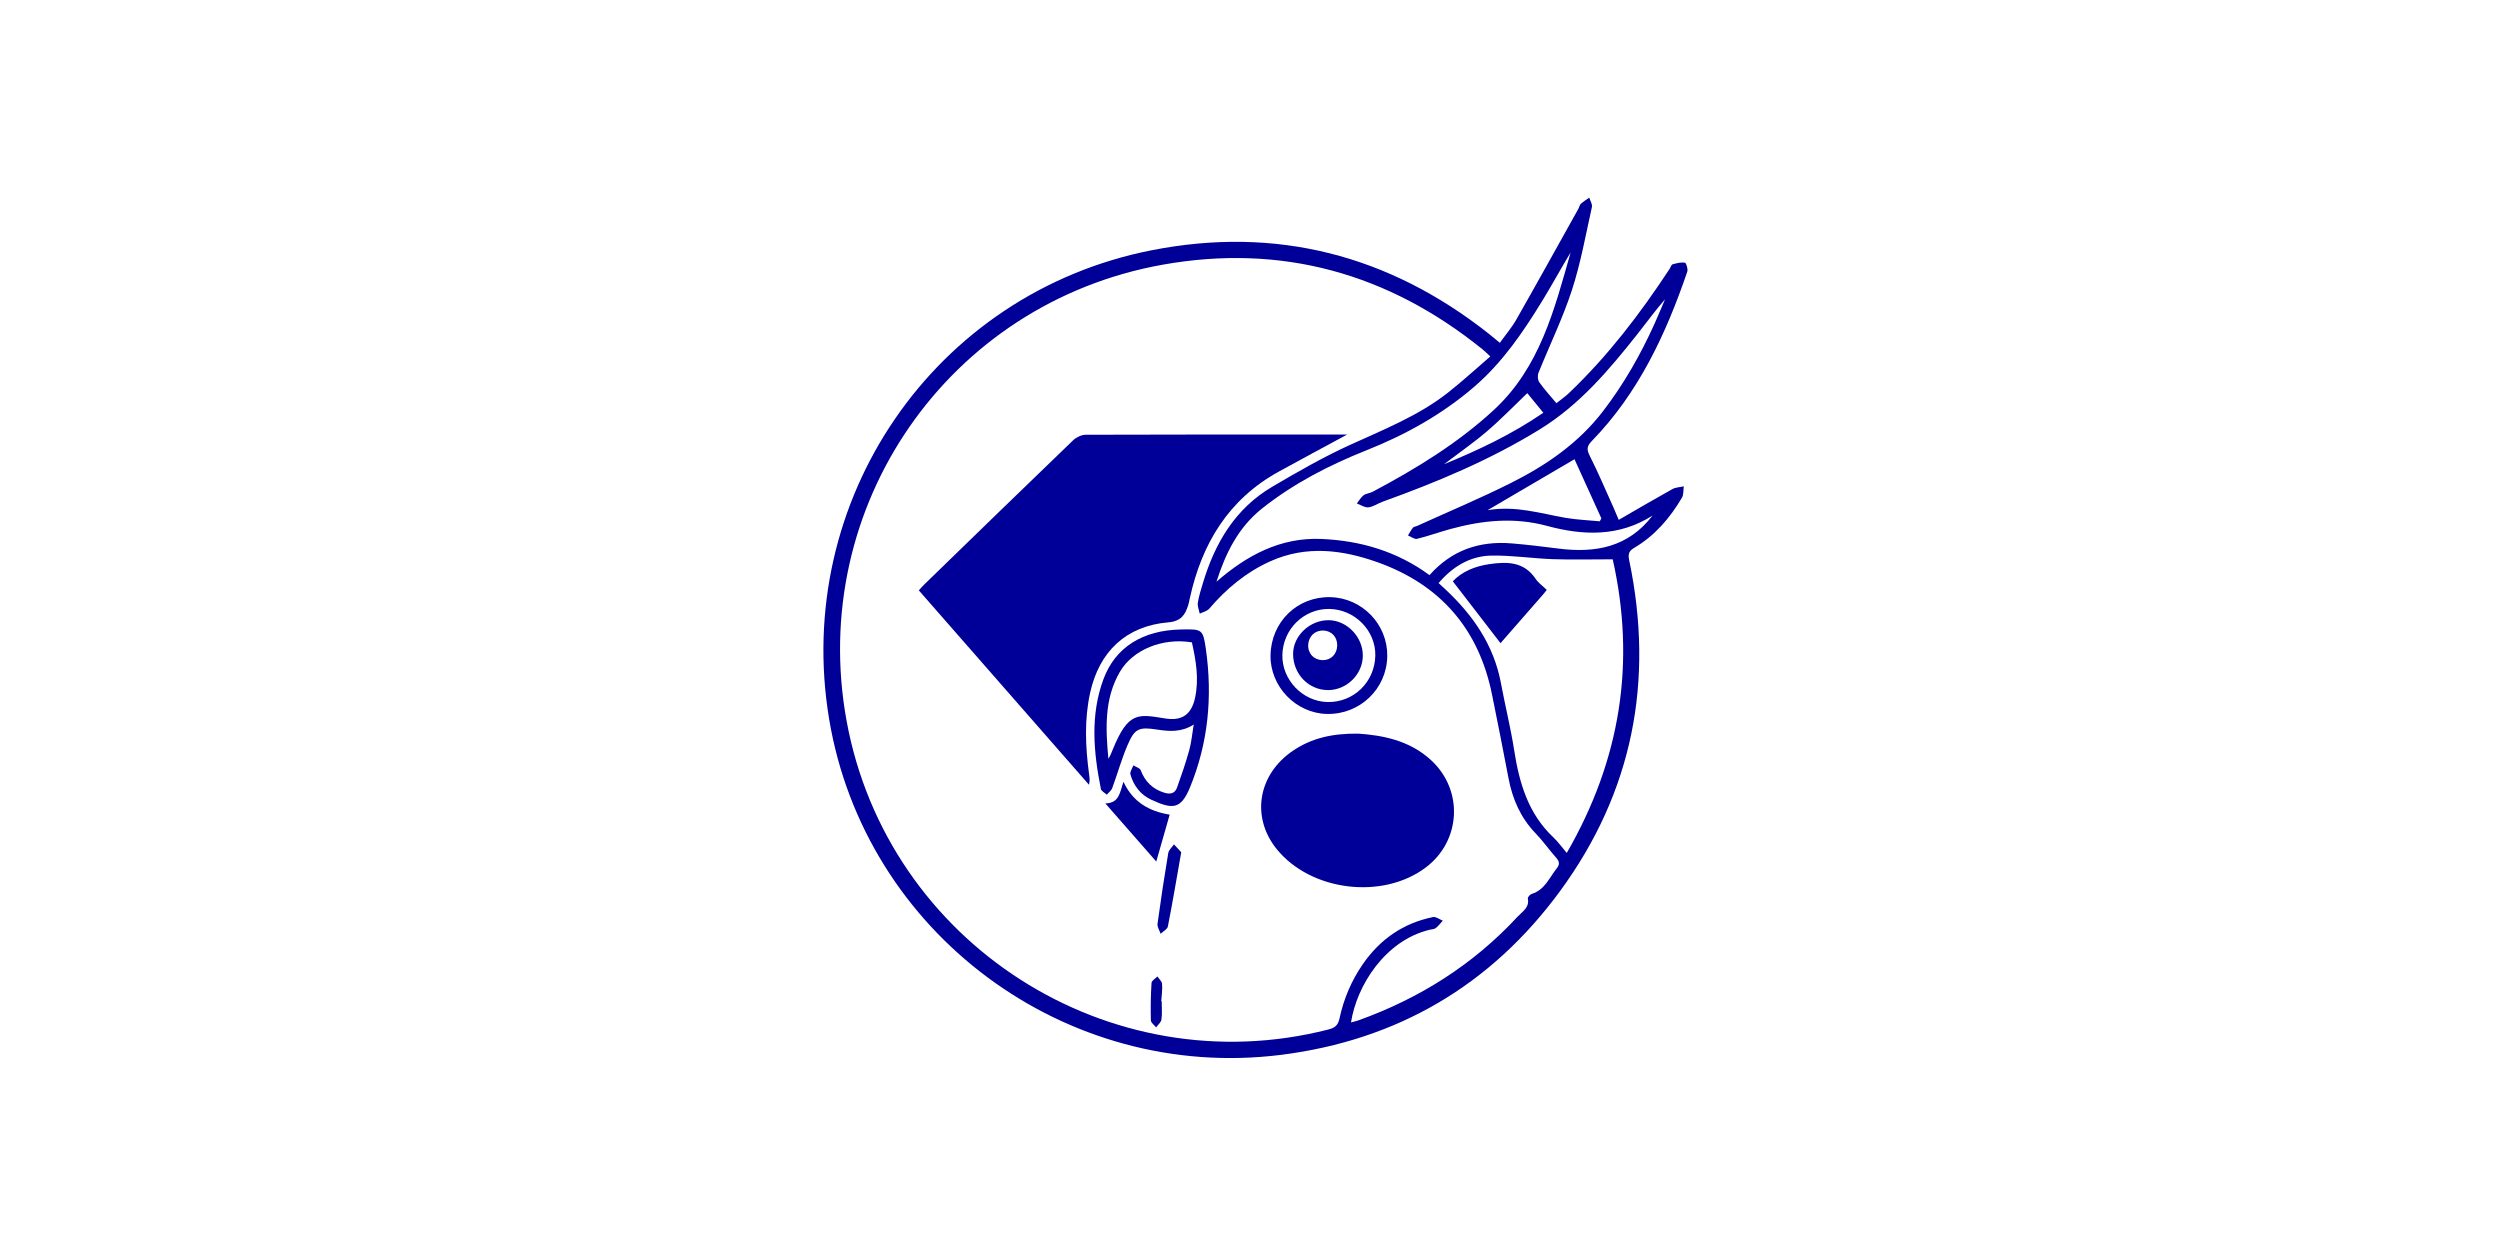
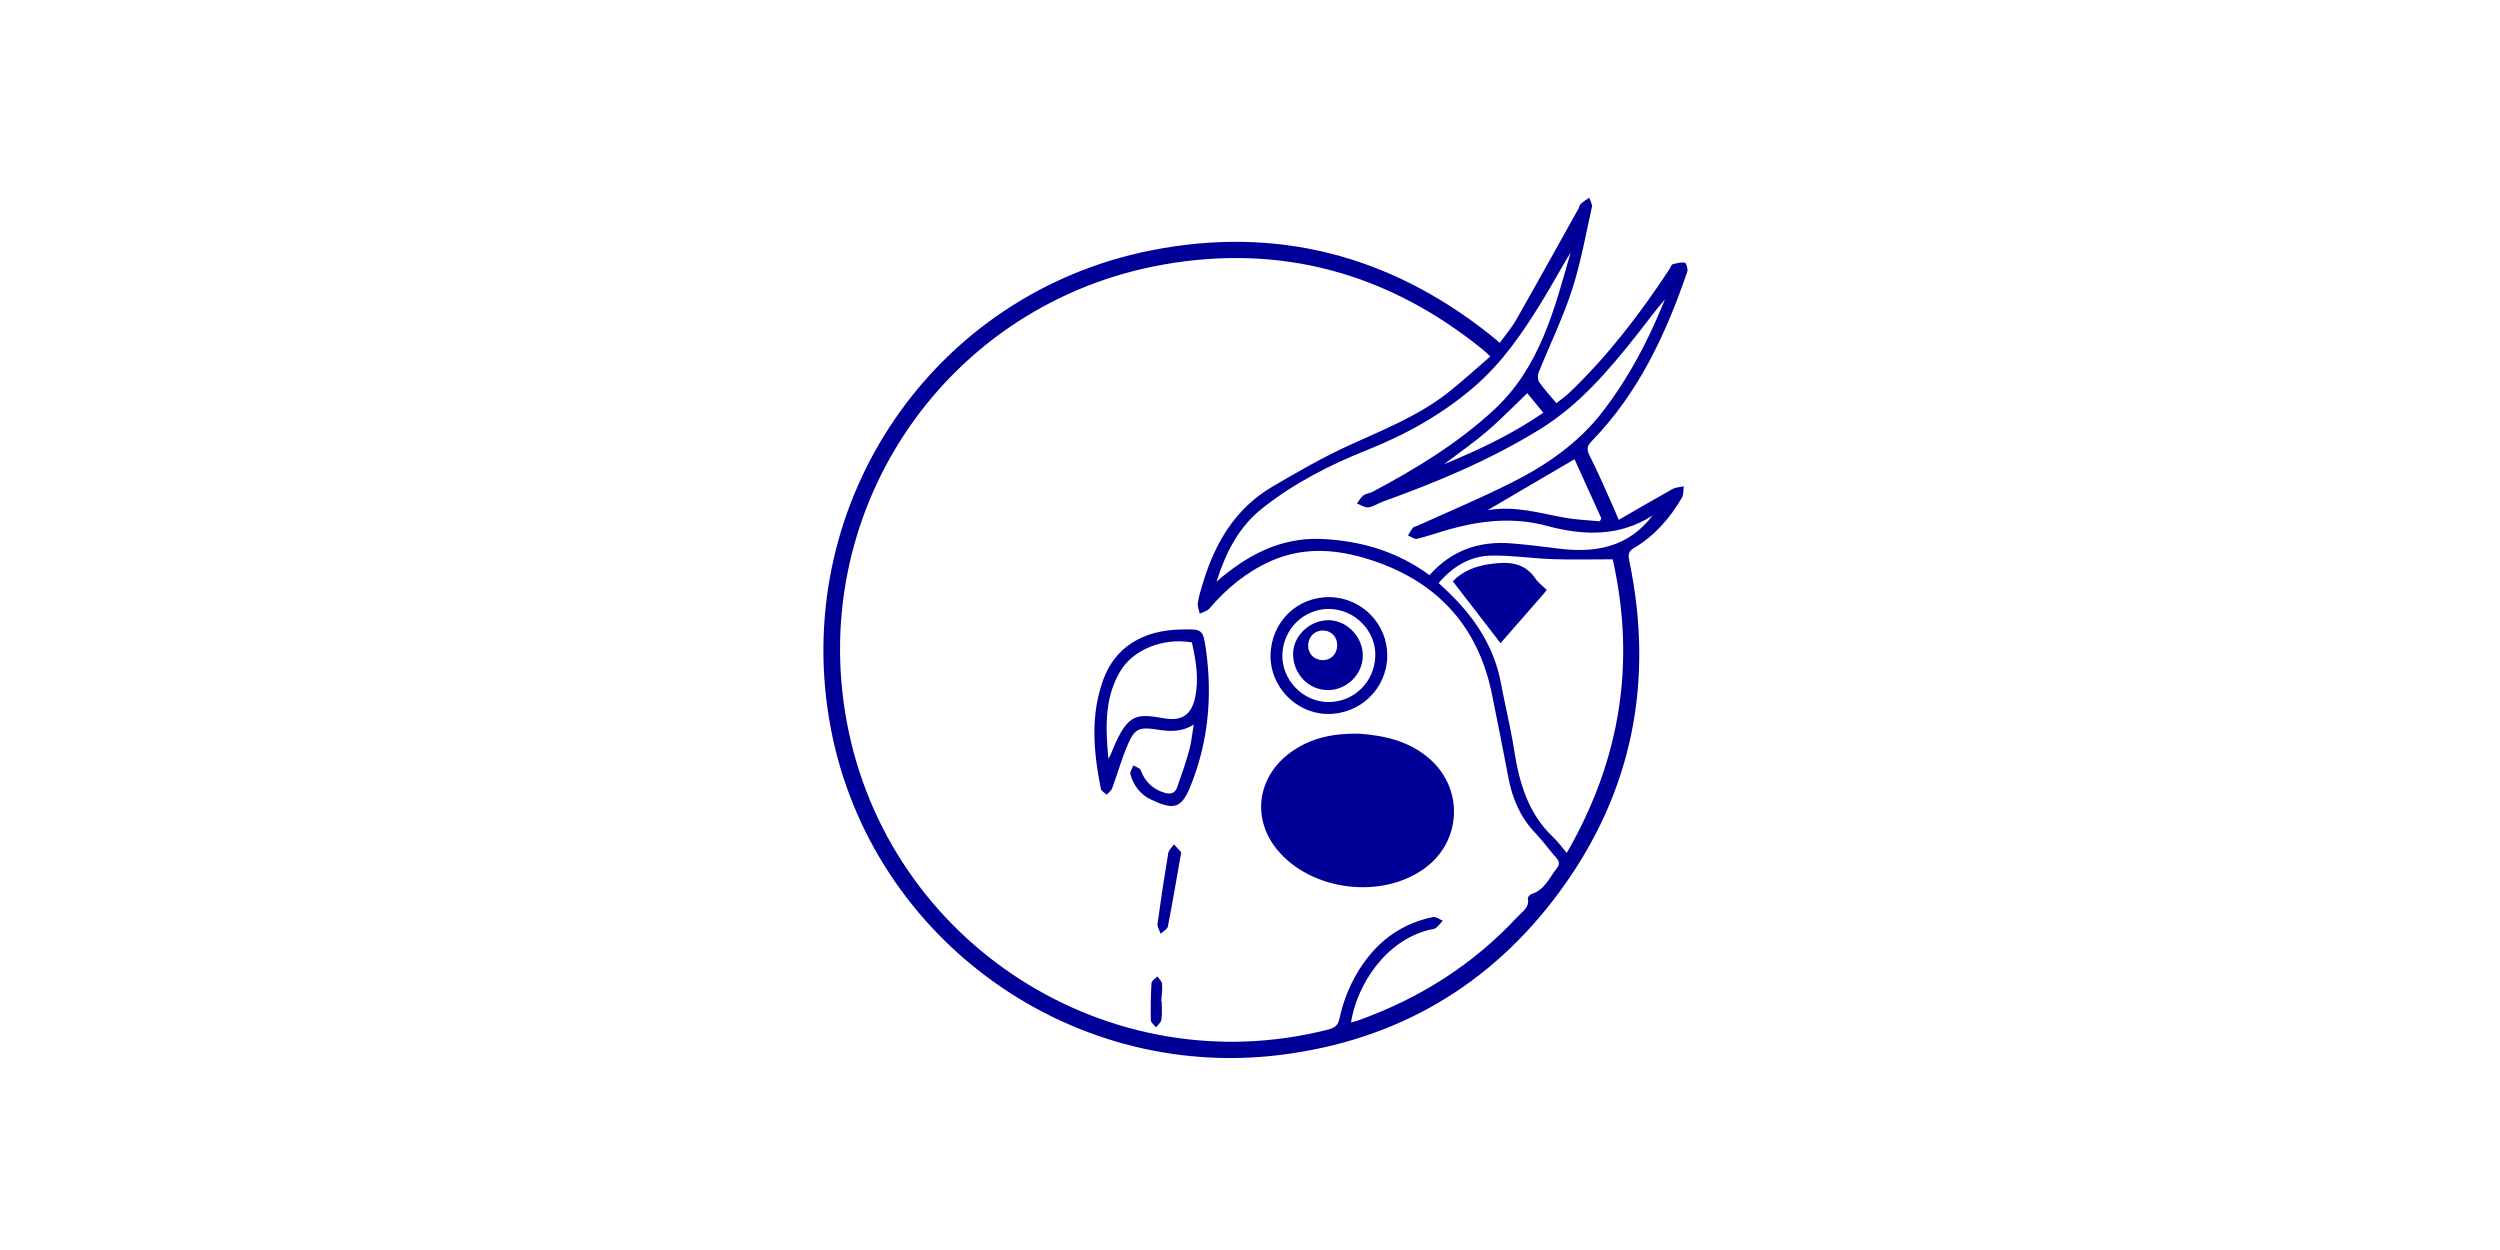
<svg xmlns="http://www.w3.org/2000/svg" width="240" height="120" viewBox="0 0 240 120" fill="none">
  <path d="M155.398 49.908C157.201 48.868 158.865 47.889 160.553 46.952C160.868 46.776 161.278 46.773 161.645 46.69C161.59 47.06 161.638 47.492 161.46 47.79C160.306 49.745 158.851 51.438 156.871 52.601C156.318 52.925 156.292 53.257 156.409 53.819C158.812 65.347 156.749 76.005 149.785 85.519C143.154 94.578 134.145 99.86 122.98 101.266C102.252 103.873 83.017 89.552 79.597 69.037C76.094 48.028 89.673 28.14 110.548 24.027C122.505 21.671 133.342 24.473 142.924 32.038C143.246 32.292 143.558 32.558 143.985 32.91C144.537 32.139 145.129 31.45 145.57 30.673C147.58 27.143 149.546 23.587 151.527 20.04C151.612 19.886 151.639 19.679 151.76 19.569C152.006 19.344 152.297 19.166 152.568 18.97C152.66 19.273 152.883 19.608 152.823 19.877C152.226 22.548 151.749 25.266 150.902 27.859C150.021 30.562 148.759 33.141 147.697 35.787C147.594 36.044 147.617 36.473 147.77 36.691C148.241 37.364 148.803 37.972 149.415 38.708C149.822 38.38 150.249 38.088 150.618 37.737C154.356 34.179 157.462 30.108 160.285 25.808C160.383 25.661 160.445 25.411 160.571 25.375C160.955 25.266 161.375 25.156 161.753 25.22C161.88 25.241 162.063 25.829 161.98 26.076C159.936 32.063 157.297 37.726 152.816 42.336C152.343 42.822 152.302 43.136 152.609 43.744C153.442 45.397 154.165 47.108 154.927 48.797C155.046 49.059 155.152 49.327 155.398 49.908ZM129.696 98.152C129.935 98.088 130.158 98.045 130.369 97.969C136.268 95.856 141.431 92.606 145.699 87.99C146.148 87.506 146.848 87.13 146.671 86.255C146.646 86.134 146.885 85.865 147.048 85.815C148.307 85.427 148.734 84.252 149.454 83.353C149.748 82.986 149.712 82.706 149.402 82.355C148.718 81.583 148.122 80.73 147.408 79.989C145.964 78.488 145.189 76.691 144.81 74.674C144.31 72.009 143.771 69.351 143.237 66.692C141.97 60.378 138.262 56.119 132.236 53.973C128.871 52.775 125.413 52.335 121.977 53.872C119.642 54.916 117.739 56.504 116.087 58.434C115.879 58.675 115.484 58.757 115.176 58.911C115.106 58.563 114.942 58.202 114.991 57.872C115.087 57.236 115.289 56.612 115.475 55.992C116.627 52.145 118.57 48.833 122.118 46.739C124.547 45.307 127.005 43.898 129.565 42.728C132.835 41.234 136.187 39.917 139.04 37.666C140.412 36.583 141.701 35.397 143.071 34.218C142.697 33.876 142.511 33.688 142.307 33.524C133.287 26.24 123.021 23.371 111.615 25.411C90.994 29.099 77.528 48.654 81.268 69.181C85.162 90.557 106.474 104.214 127.517 98.834C128.127 98.678 128.446 98.45 128.588 97.79C128.99 95.901 129.736 94.139 130.842 92.544C132.494 90.161 134.721 88.618 137.571 88.038C137.849 87.981 138.193 88.26 138.508 88.384C138.285 88.625 138.088 88.899 137.831 89.096C137.682 89.211 137.44 89.208 137.239 89.257C132.966 90.294 130.243 94.617 129.697 98.152H129.696ZM158.653 49.488C155.423 51.555 151.967 51.42 148.495 50.481C145.357 49.634 142.307 49.951 139.255 50.782C138.177 51.076 137.122 51.463 136.038 51.729C135.789 51.789 135.46 51.521 135.167 51.404C135.323 51.153 135.458 50.885 135.642 50.658C135.724 50.559 135.91 50.548 136.043 50.488C139.069 49.114 142.14 47.829 145.107 46.337C148.47 44.646 151.543 42.529 153.883 39.484C155.888 36.875 157.499 34.043 158.846 31.053C159.192 30.287 159.511 29.509 159.842 28.738C158.887 29.826 158.061 30.975 157.185 32.083C154.454 35.534 151.625 38.878 147.805 41.228C143.064 44.146 137.97 46.277 132.753 48.155C132.284 48.324 131.846 48.648 131.371 48.705C131.02 48.747 130.632 48.469 130.259 48.334C130.468 48.069 130.637 47.748 130.899 47.553C131.149 47.368 131.514 47.351 131.796 47.2C135.942 44.993 139.941 42.56 143.408 39.357C147.828 35.275 149.223 29.709 150.781 24.234C149.849 25.771 148.996 27.35 148.059 28.88C146.208 31.9 144.225 34.814 141.497 37.155C138.418 39.798 134.94 41.734 131.193 43.223C127.62 44.644 124.231 46.386 121.195 48.785C118.876 50.616 117.657 53.104 116.78 55.846C119.679 53.317 122.916 51.576 126.838 51.739C130.6 51.895 134.134 52.934 137.232 55.213C139.368 52.806 142.037 51.91 145.127 52.166C146.621 52.291 148.112 52.47 149.601 52.661C153.128 53.115 156.304 52.555 158.651 49.488H158.653ZM154.819 53.694C152.766 53.694 150.919 53.746 149.076 53.68C147.11 53.611 145.145 53.303 143.184 53.336C141.126 53.372 139.455 54.395 138.103 55.976C138.354 56.206 138.551 56.383 138.744 56.564C141.41 59.053 143.411 61.931 144.094 65.602C144.492 67.743 145.024 69.863 145.359 72.015C145.848 75.161 146.703 78.103 149.113 80.377C149.567 80.806 149.934 81.326 150.409 81.882C155.579 72.928 157.047 63.592 154.821 53.694H154.819ZM151.152 44.084C148.317 45.747 145.676 47.296 142.807 48.978C145.538 48.515 147.91 49.306 150.329 49.717C151.4 49.9 152.493 49.94 153.578 50.045C153.629 49.953 153.681 49.859 153.732 49.767C152.864 47.854 151.995 45.942 151.15 44.082L151.152 44.084ZM146.621 37.74C145.301 39.001 144.078 40.273 142.741 41.413C141.428 42.535 139.999 43.522 138.622 44.568C141.928 43.21 145.143 41.695 148.16 39.624C147.576 38.91 147.078 38.3 146.619 37.74H146.621Z" fill="#000099" />
-   <path d="M129.337 41.711C127.14 42.902 124.942 44.074 122.76 45.277C117.924 47.941 115.36 52.208 114.215 57.467C114.17 57.669 114.138 57.874 114.076 58.069C113.777 59.025 113.39 59.641 112.136 59.748C108.126 60.09 105.528 62.529 104.654 66.503C104.083 69.101 104.2 71.719 104.553 74.333C104.595 74.644 104.643 74.954 104.542 75.335C99.113 69.133 93.682 62.931 88.207 56.676C88.386 56.481 88.549 56.284 88.73 56.109C93.489 51.486 98.245 46.86 103.027 42.26C103.328 41.971 103.83 41.737 104.239 41.736C112.611 41.706 120.984 41.713 129.341 41.713L129.337 41.711Z" fill="#000099" />
  <path d="M130.41 70.429C132.638 70.589 135.281 71.028 137.404 72.996C140.504 75.869 140.265 80.706 136.892 83.264C132.744 86.408 125.835 85.563 122.561 81.511C120.083 78.441 120.753 74.345 124.132 72.065C125.867 70.894 127.811 70.397 130.408 70.429H130.41Z" fill="#000099" />
  <path d="M114.592 69.558C113.427 70.306 112.266 70.223 111.089 70.04C109.319 69.766 108.921 69.93 108.218 71.593C107.658 72.917 107.27 74.312 106.771 75.663C106.683 75.902 106.428 76.081 106.249 76.288C106.054 76.106 105.727 75.95 105.685 75.737C104.978 72.206 104.65 68.658 105.935 65.193C107.075 62.121 109.721 60.495 113.39 60.43C115.4 60.393 115.489 60.38 115.767 62.334C116.412 66.875 115.99 71.336 114.239 75.588C113.363 77.715 112.567 77.715 110.538 76.779C109.501 76.301 108.822 75.434 108.519 74.335C108.452 74.092 108.702 73.764 108.804 73.475C109.046 73.628 109.425 73.727 109.506 73.94C109.926 75.04 110.65 75.757 111.784 76.102C112.365 76.279 112.798 76.166 112.998 75.606C113.424 74.418 113.833 73.224 114.17 72.01C114.381 71.251 114.445 70.453 114.595 69.558H114.592ZM114.423 61.667C111.621 61.205 108.753 62.358 107.511 64.492C105.986 67.112 106.146 69.971 106.403 72.837C106.596 72.555 106.702 72.254 106.823 71.96C108.312 68.302 109.244 68.548 111.86 68.972C113.491 69.236 114.388 68.578 114.73 66.969C115.115 65.166 114.811 63.406 114.423 61.667Z" fill="#000099" />
  <path d="M121.971 62.899C122.028 59.698 124.541 57.256 127.705 57.327C130.768 57.396 133.223 59.938 133.177 62.997C133.129 66.134 130.545 68.609 127.386 68.539C124.394 68.474 121.918 65.893 121.97 62.899H121.971ZM132.03 62.929C132.074 60.531 130.043 58.484 127.595 58.459C125.164 58.434 123.159 60.406 123.107 62.875C123.058 65.25 125.029 67.323 127.406 67.394C129.928 67.469 131.982 65.485 132.03 62.929Z" fill="#000099" />
-   <path d="M112.289 78.206C111.86 79.704 111.445 81.154 111.002 82.707C109.385 80.862 107.811 79.064 106.113 77.129C107.473 77.095 107.508 76.053 107.85 75.048C108.768 77.013 110.318 77.884 112.289 78.206Z" fill="#000099" />
  <path d="M113.398 81.822C112.958 84.317 112.568 86.636 112.116 88.942C112.063 89.209 111.661 89.41 111.421 89.642C111.315 89.323 111.081 88.984 111.122 88.685C111.429 86.414 111.774 84.149 112.153 81.891C112.203 81.591 112.513 81.336 112.703 81.06C112.937 81.317 113.173 81.574 113.4 81.822H113.398Z" fill="#000099" />
  <path d="M111.524 96.12C111.524 96.705 111.579 97.298 111.499 97.873C111.462 98.144 111.166 98.378 110.987 98.629C110.811 98.406 110.491 98.185 110.483 97.956C110.452 96.758 110.471 95.556 110.547 94.361C110.561 94.143 110.914 93.947 111.111 93.739C111.269 93.977 111.542 94.207 111.559 94.455C111.602 95.005 111.515 95.563 111.481 96.12C111.496 96.12 111.508 96.12 111.522 96.12H111.524Z" fill="#000099" />
  <path d="M148.489 56.628C148.344 56.812 148.26 56.927 148.166 57.034C146.757 58.648 145.346 60.261 144.049 61.745C142.539 59.786 141.032 57.831 139.469 55.803C140.339 54.884 141.571 54.361 142.962 54.159C144.676 53.909 146.303 53.9 147.424 55.575C147.679 55.956 148.085 56.236 148.487 56.628H148.489Z" fill="#000099" />
  <path d="M127.485 66.248C125.619 66.248 124.126 64.69 124.137 62.757C124.146 61.025 125.764 59.509 127.574 59.539C129.325 59.568 130.846 61.161 130.831 62.953C130.817 64.743 129.288 66.25 127.483 66.25L127.485 66.248ZM128.371 61.973C128.389 61.153 127.831 60.552 127.028 60.529C126.241 60.505 125.629 61.083 125.587 61.892C125.541 62.73 126.134 63.361 126.983 63.373C127.769 63.386 128.354 62.796 128.371 61.973Z" fill="#000099" />
</svg>